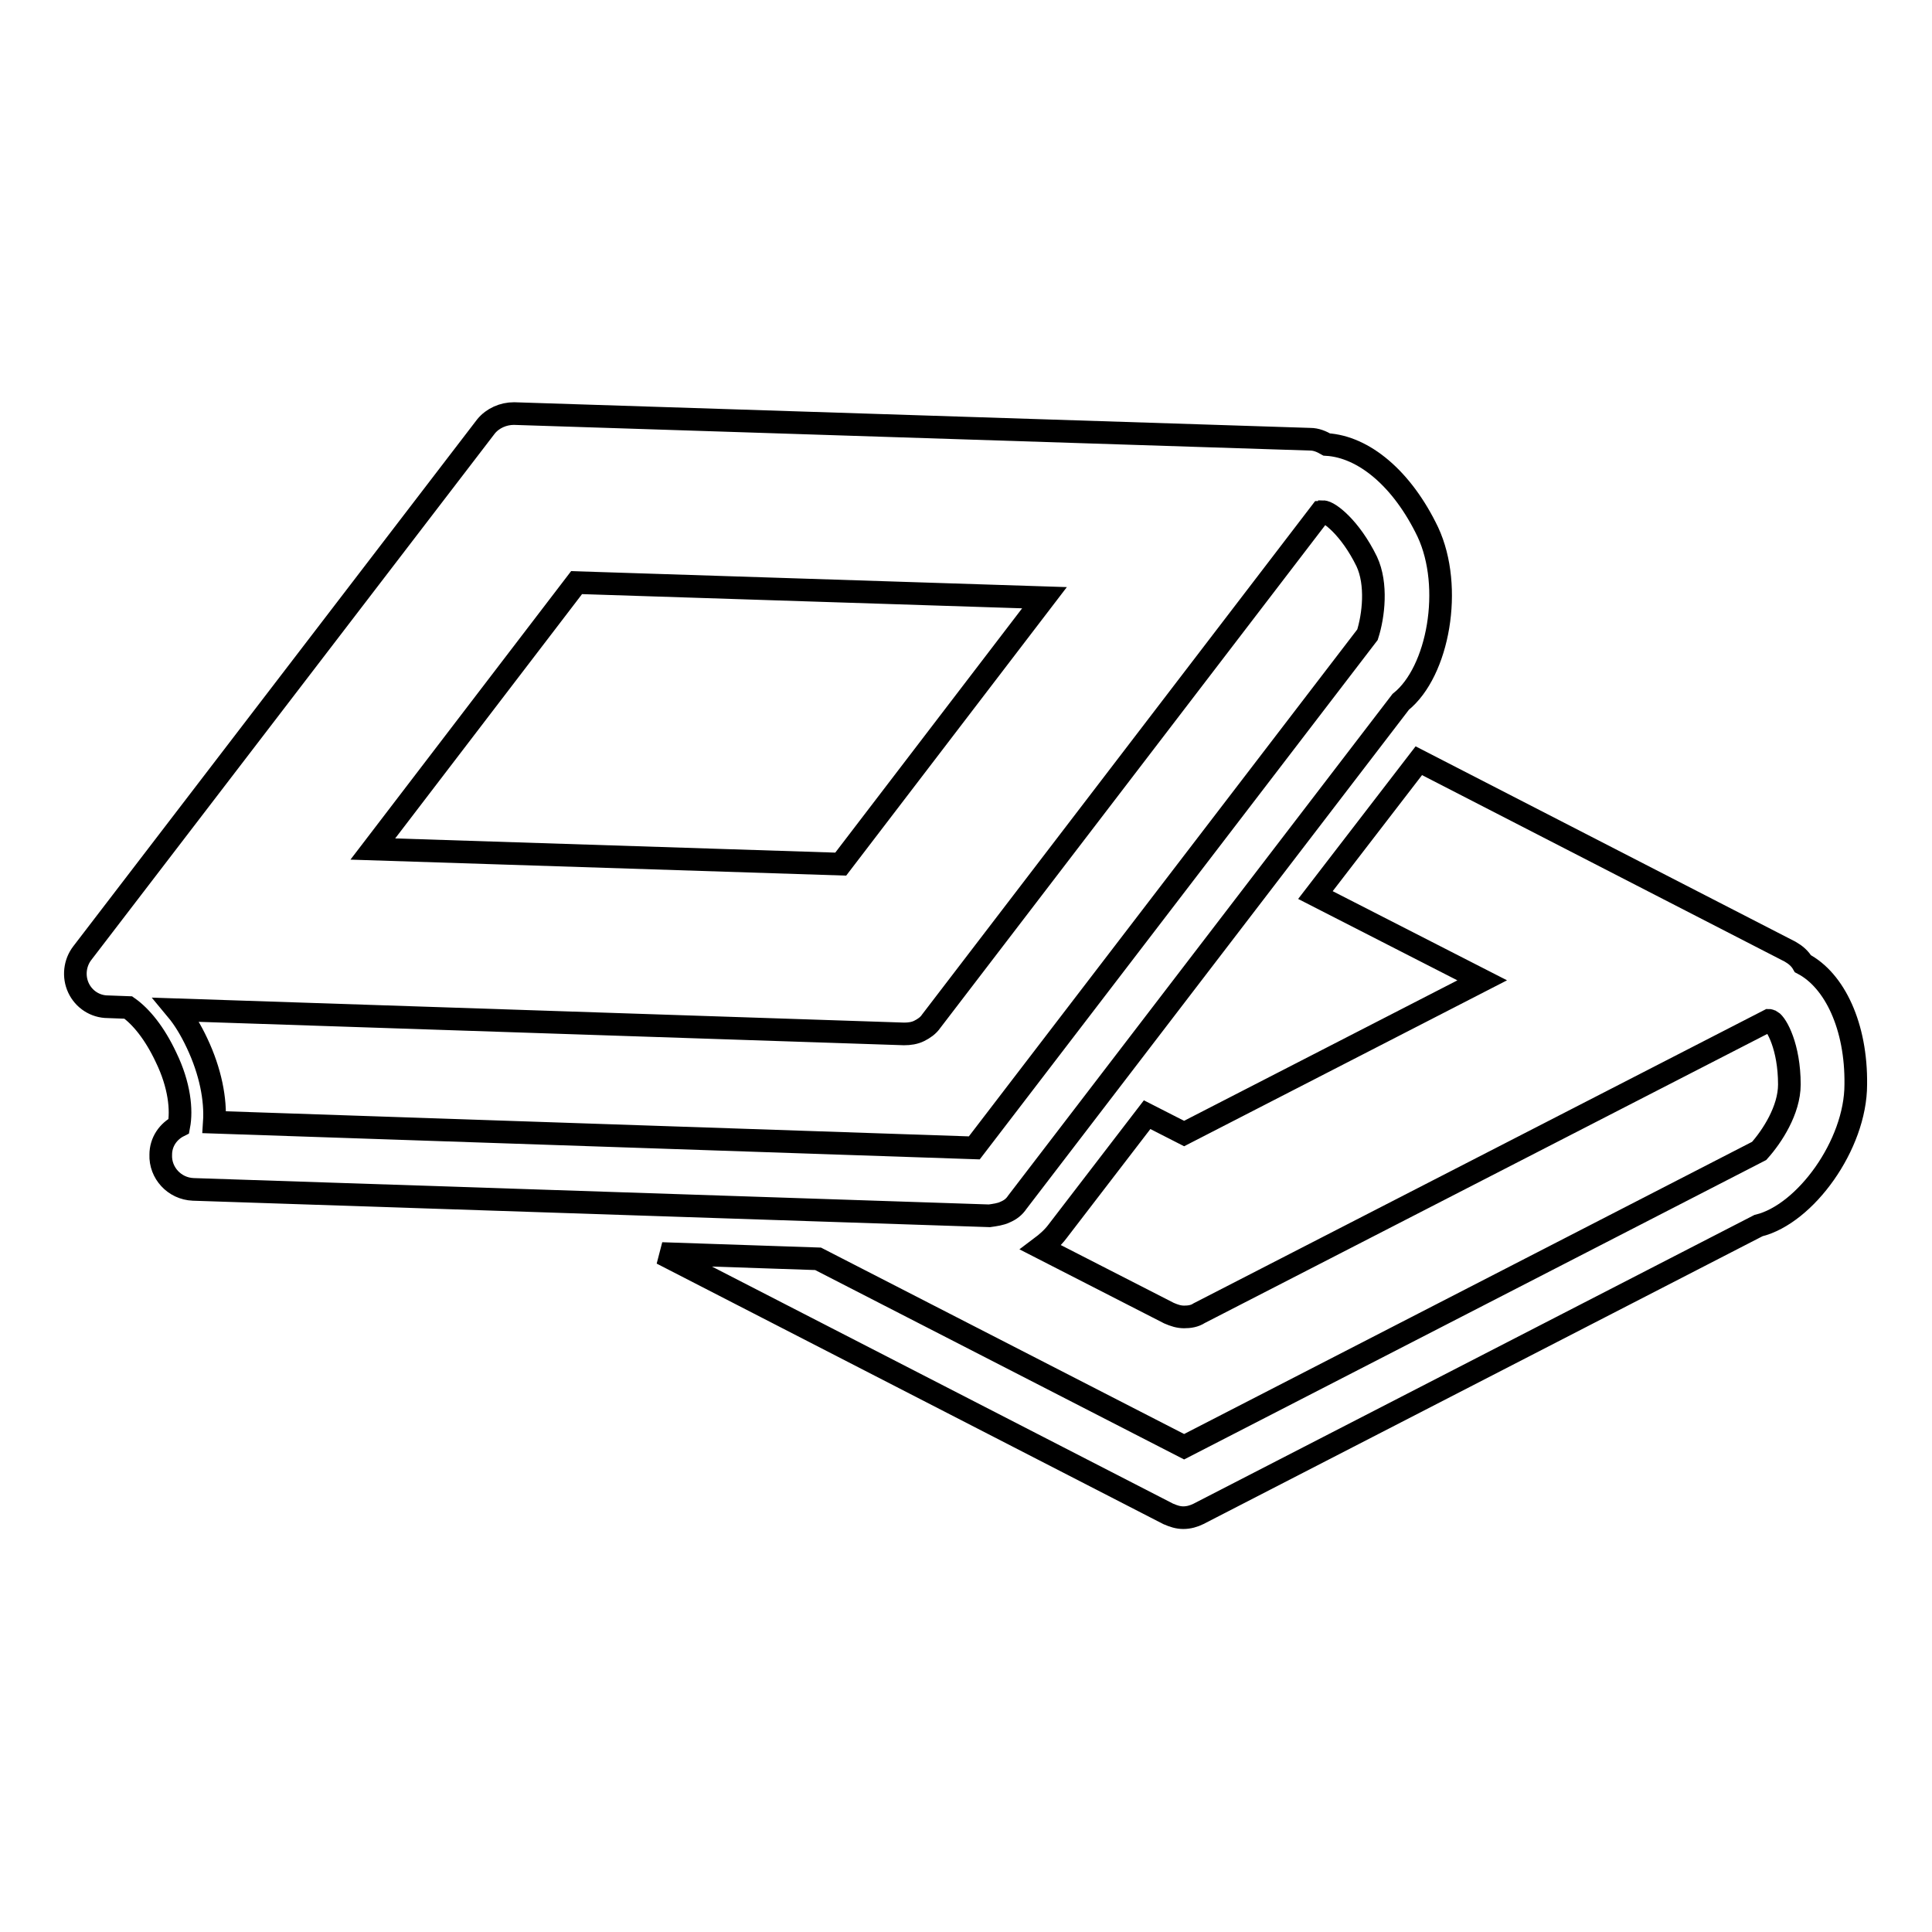
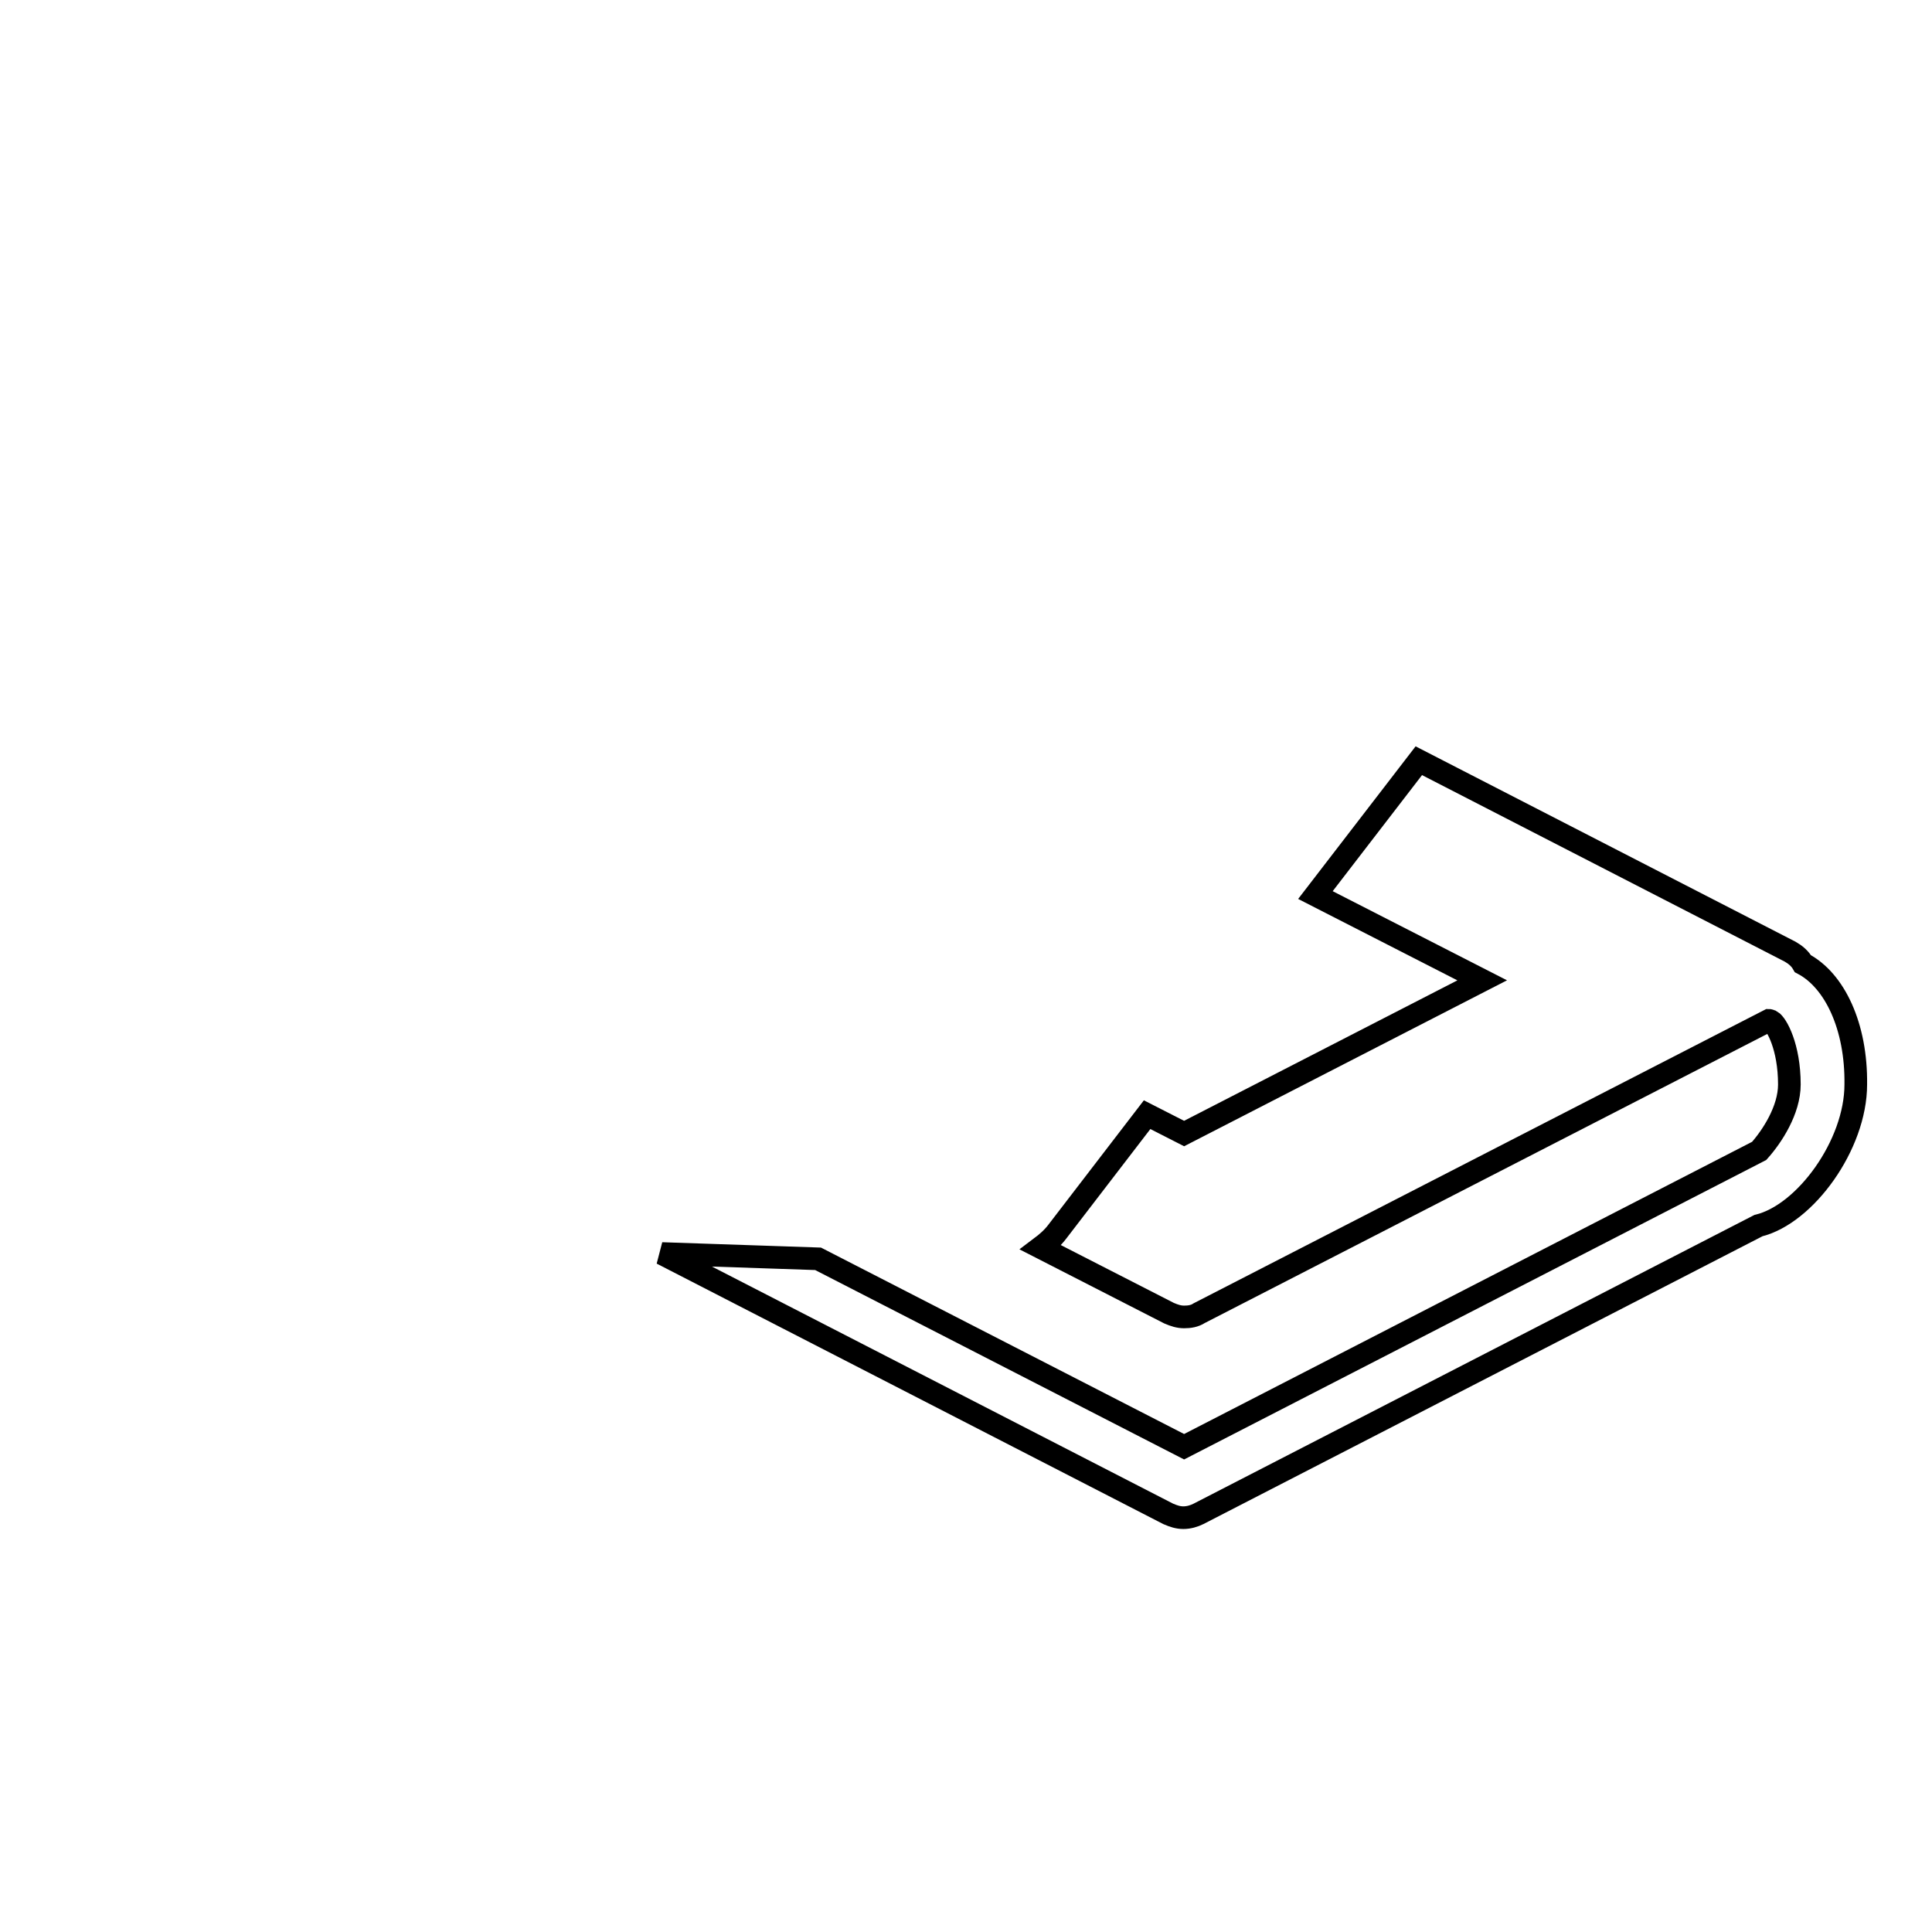
<svg xmlns="http://www.w3.org/2000/svg" version="1.1" x="0px" y="0px" viewBox="0 0 256 256" enable-background="new 0 0 256 256" xml:space="preserve">
  <g>
    <g>
      <g>
        <g>
          <path stroke-width="3" fill-opacity="0" stroke="#000000" d="M238.9,127.7c-0.4-0.7-1-1.2-1.7-1.6L188,100.8l-13.7,17.8l22.1,11.3l-39.5,20.3l-4.9-2.5l-11.9,15.5c-0.6,0.8-1.4,1.5-2.2,2.1l17,8.7c0.7,0.3,1.3,0.5,2,0.5c0.7,0,1.4-0.1,2-0.5l75.5-38.8c0.1,0,0.2,0.1,0.3,0.1c0.7,0.4,2.4,3.4,2.4,8.4c0,3.4-2.3,6.9-4,8.8h0l-76.2,39.2l-48.5-24.9l-20.7-0.7l67.1,34.5c0.7,0.3,1.3,0.5,2,0.5c0.7,0,1.4-0.2,2-0.5l74.2-38.2c6.2-1.5,12.9-10.7,12.9-18.7C246,136,243.1,129.9,238.9,127.7z" />
-           <path stroke-width="3" fill-opacity="0" stroke="#000000" d="M133.2,160.6c0.7-0.3,1.2-0.7,1.6-1.3L185.6,93c5-4,7-15.2,3.6-22.5c-3.4-7.1-8.5-11.3-13.4-11.6c-0.7-0.4-1.4-0.7-2.2-0.7L68.1,54.8c-1.4,0-2.8,0.6-3.7,1.7l-53.5,69.8c-1,1.3-1.2,3.1-0.5,4.6c0.7,1.5,2.2,2.5,3.9,2.5l2.7,0.1c1.7,1.2,3.5,3.4,5,6.6c1.8,3.7,2.1,7,1.7,9.1c-1.4,0.7-2.4,2.1-2.4,3.8c-0.1,2.4,1.8,4.5,4.3,4.6l105.5,3.5C131.8,161,132.6,160.9,133.2,160.6z M76.4,77.2l62,2l-27,35.3l-62-2L76.4,77.2z M28.4,148.7c0.2-3-0.5-6.7-2.3-10.5c-0.8-1.7-1.7-3.2-2.7-4.4l96.4,3.2c0.7,0,1.4-0.1,2-0.4c0.6-0.3,1.2-0.7,1.6-1.3l51.6-67.4c0.1,0,0.2,0,0.3-0.1c0.8,0,3.6,2.1,5.8,6.6c1.4,3,0.9,7.2,0.1,9.7h0l-52.1,68L28.4,148.7z" />
        </g>
      </g>
      <g />
      <g />
      <g />
      <g />
      <g />
      <g />
      <g />
      <g />
      <g />
      <g />
      <g />
      <g />
      <g />
      <g />
      <g />
    </g>
  </g>
</svg>